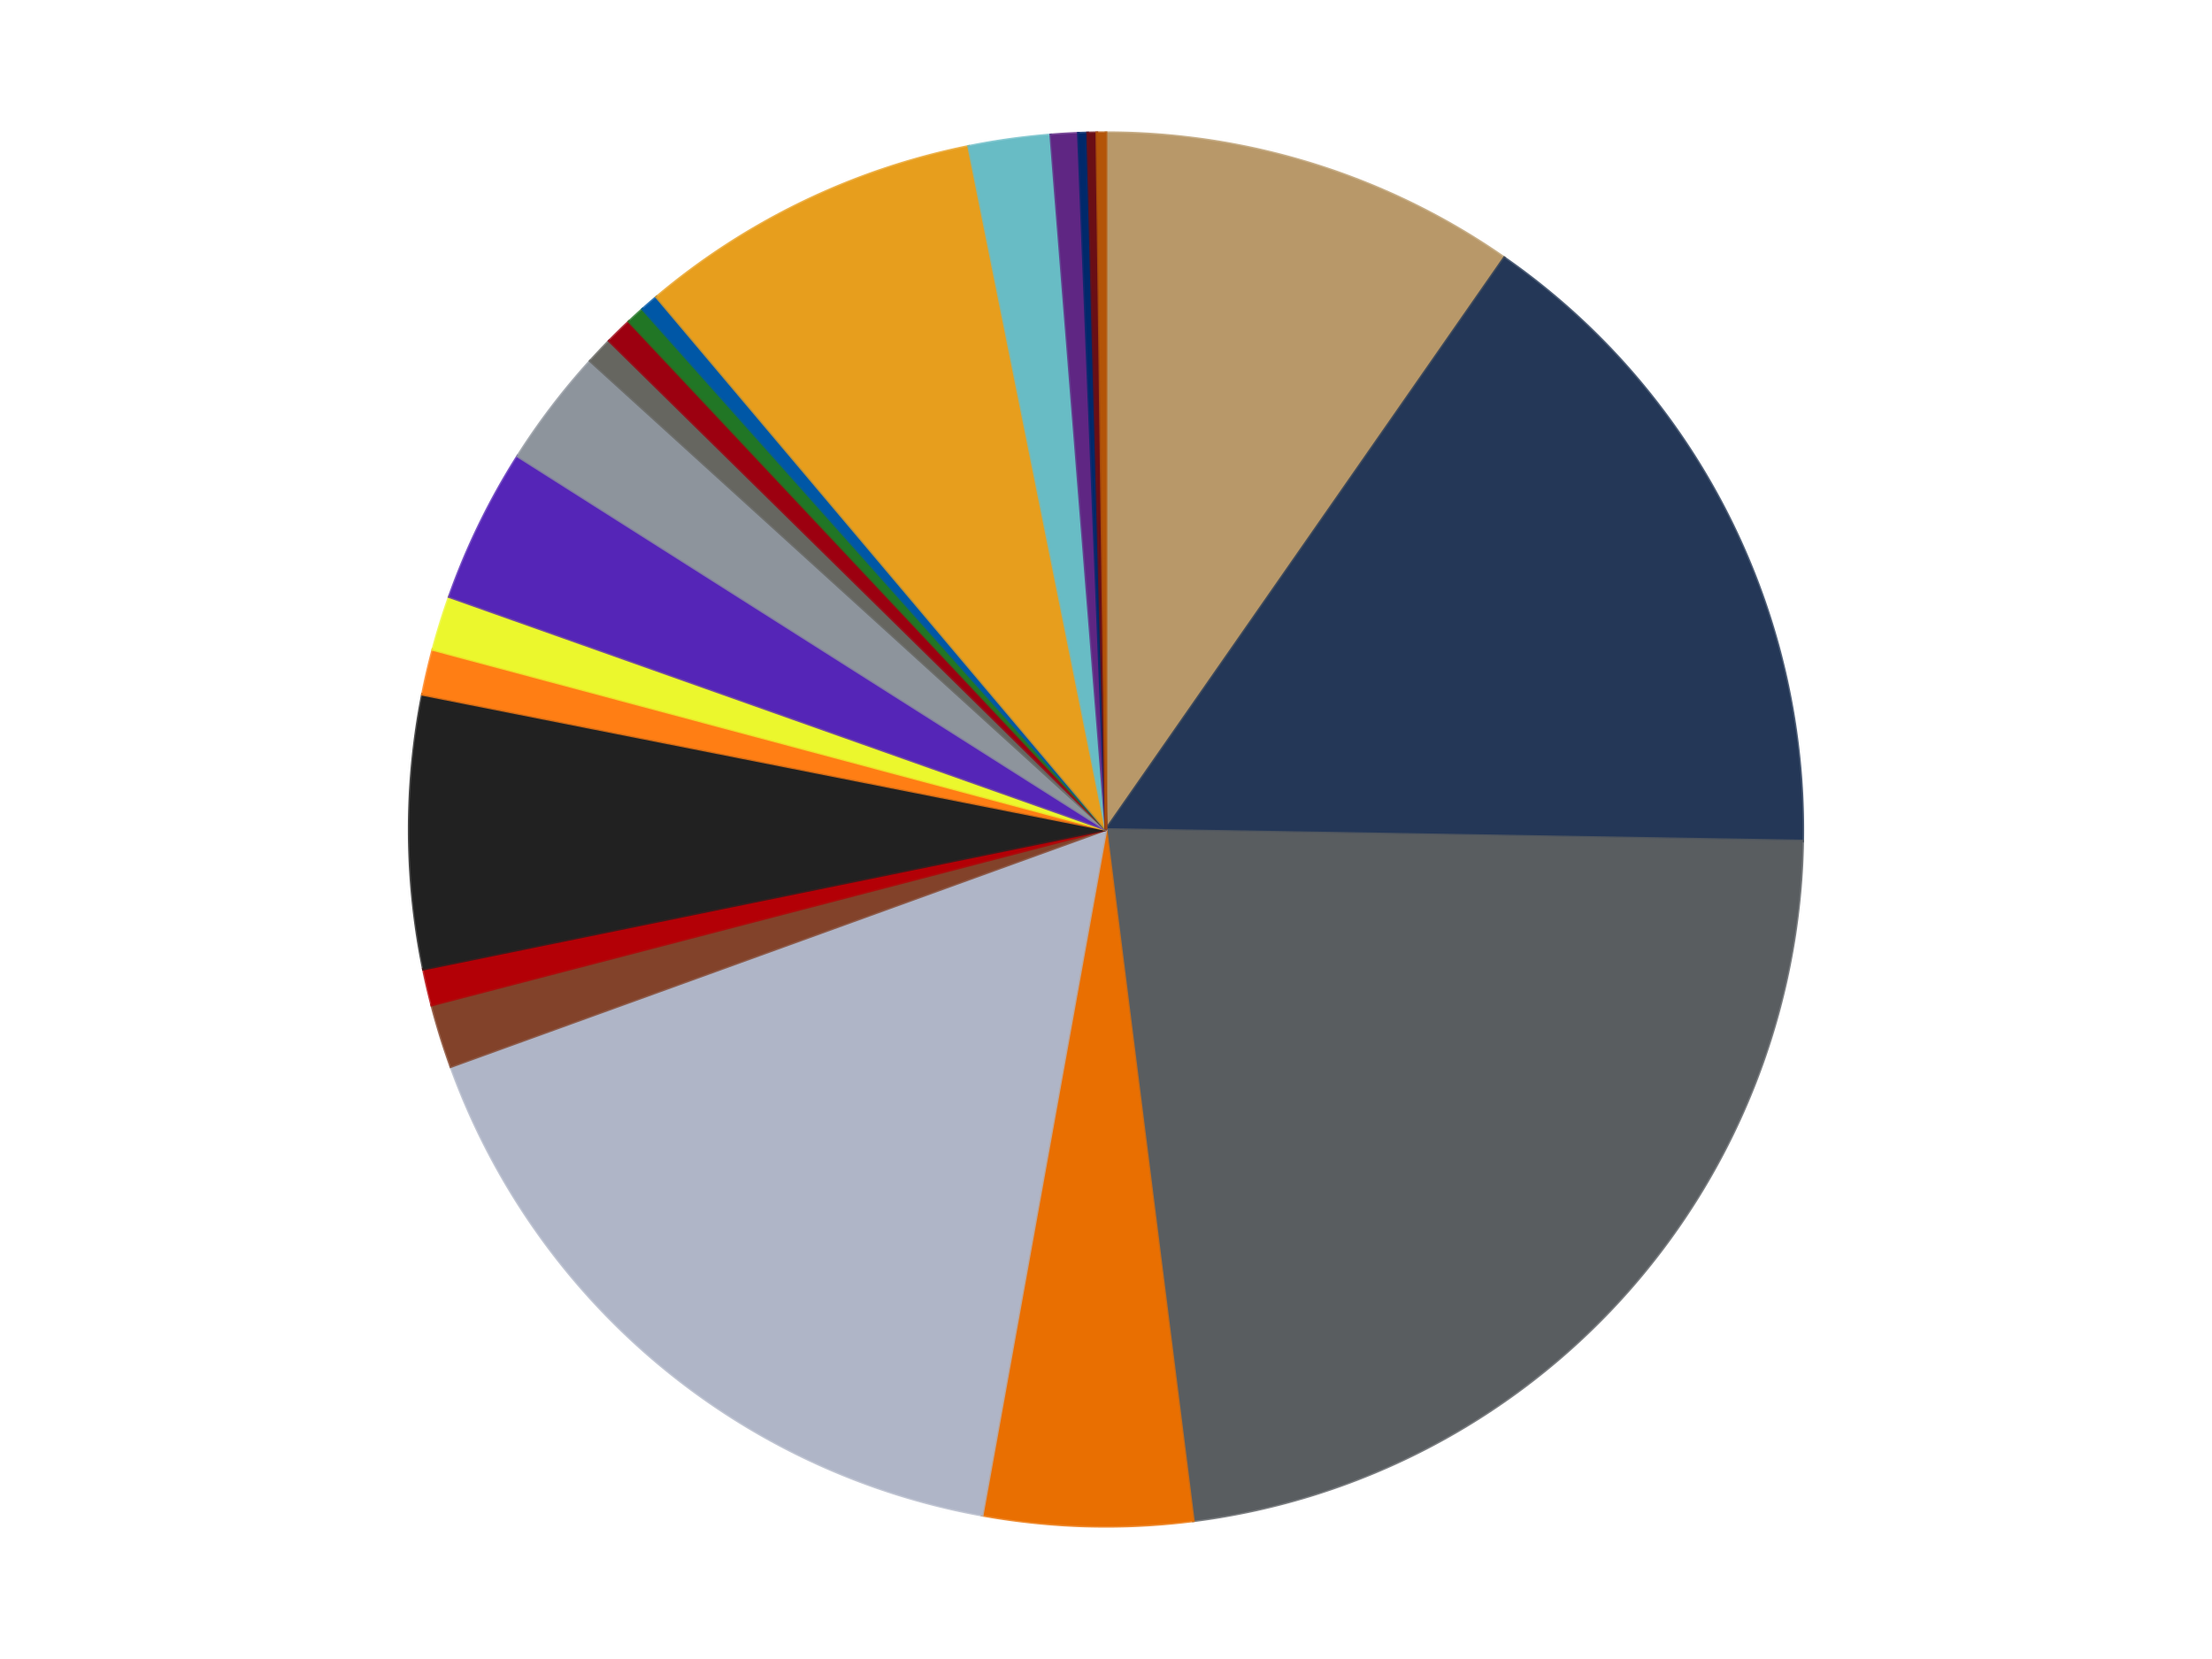
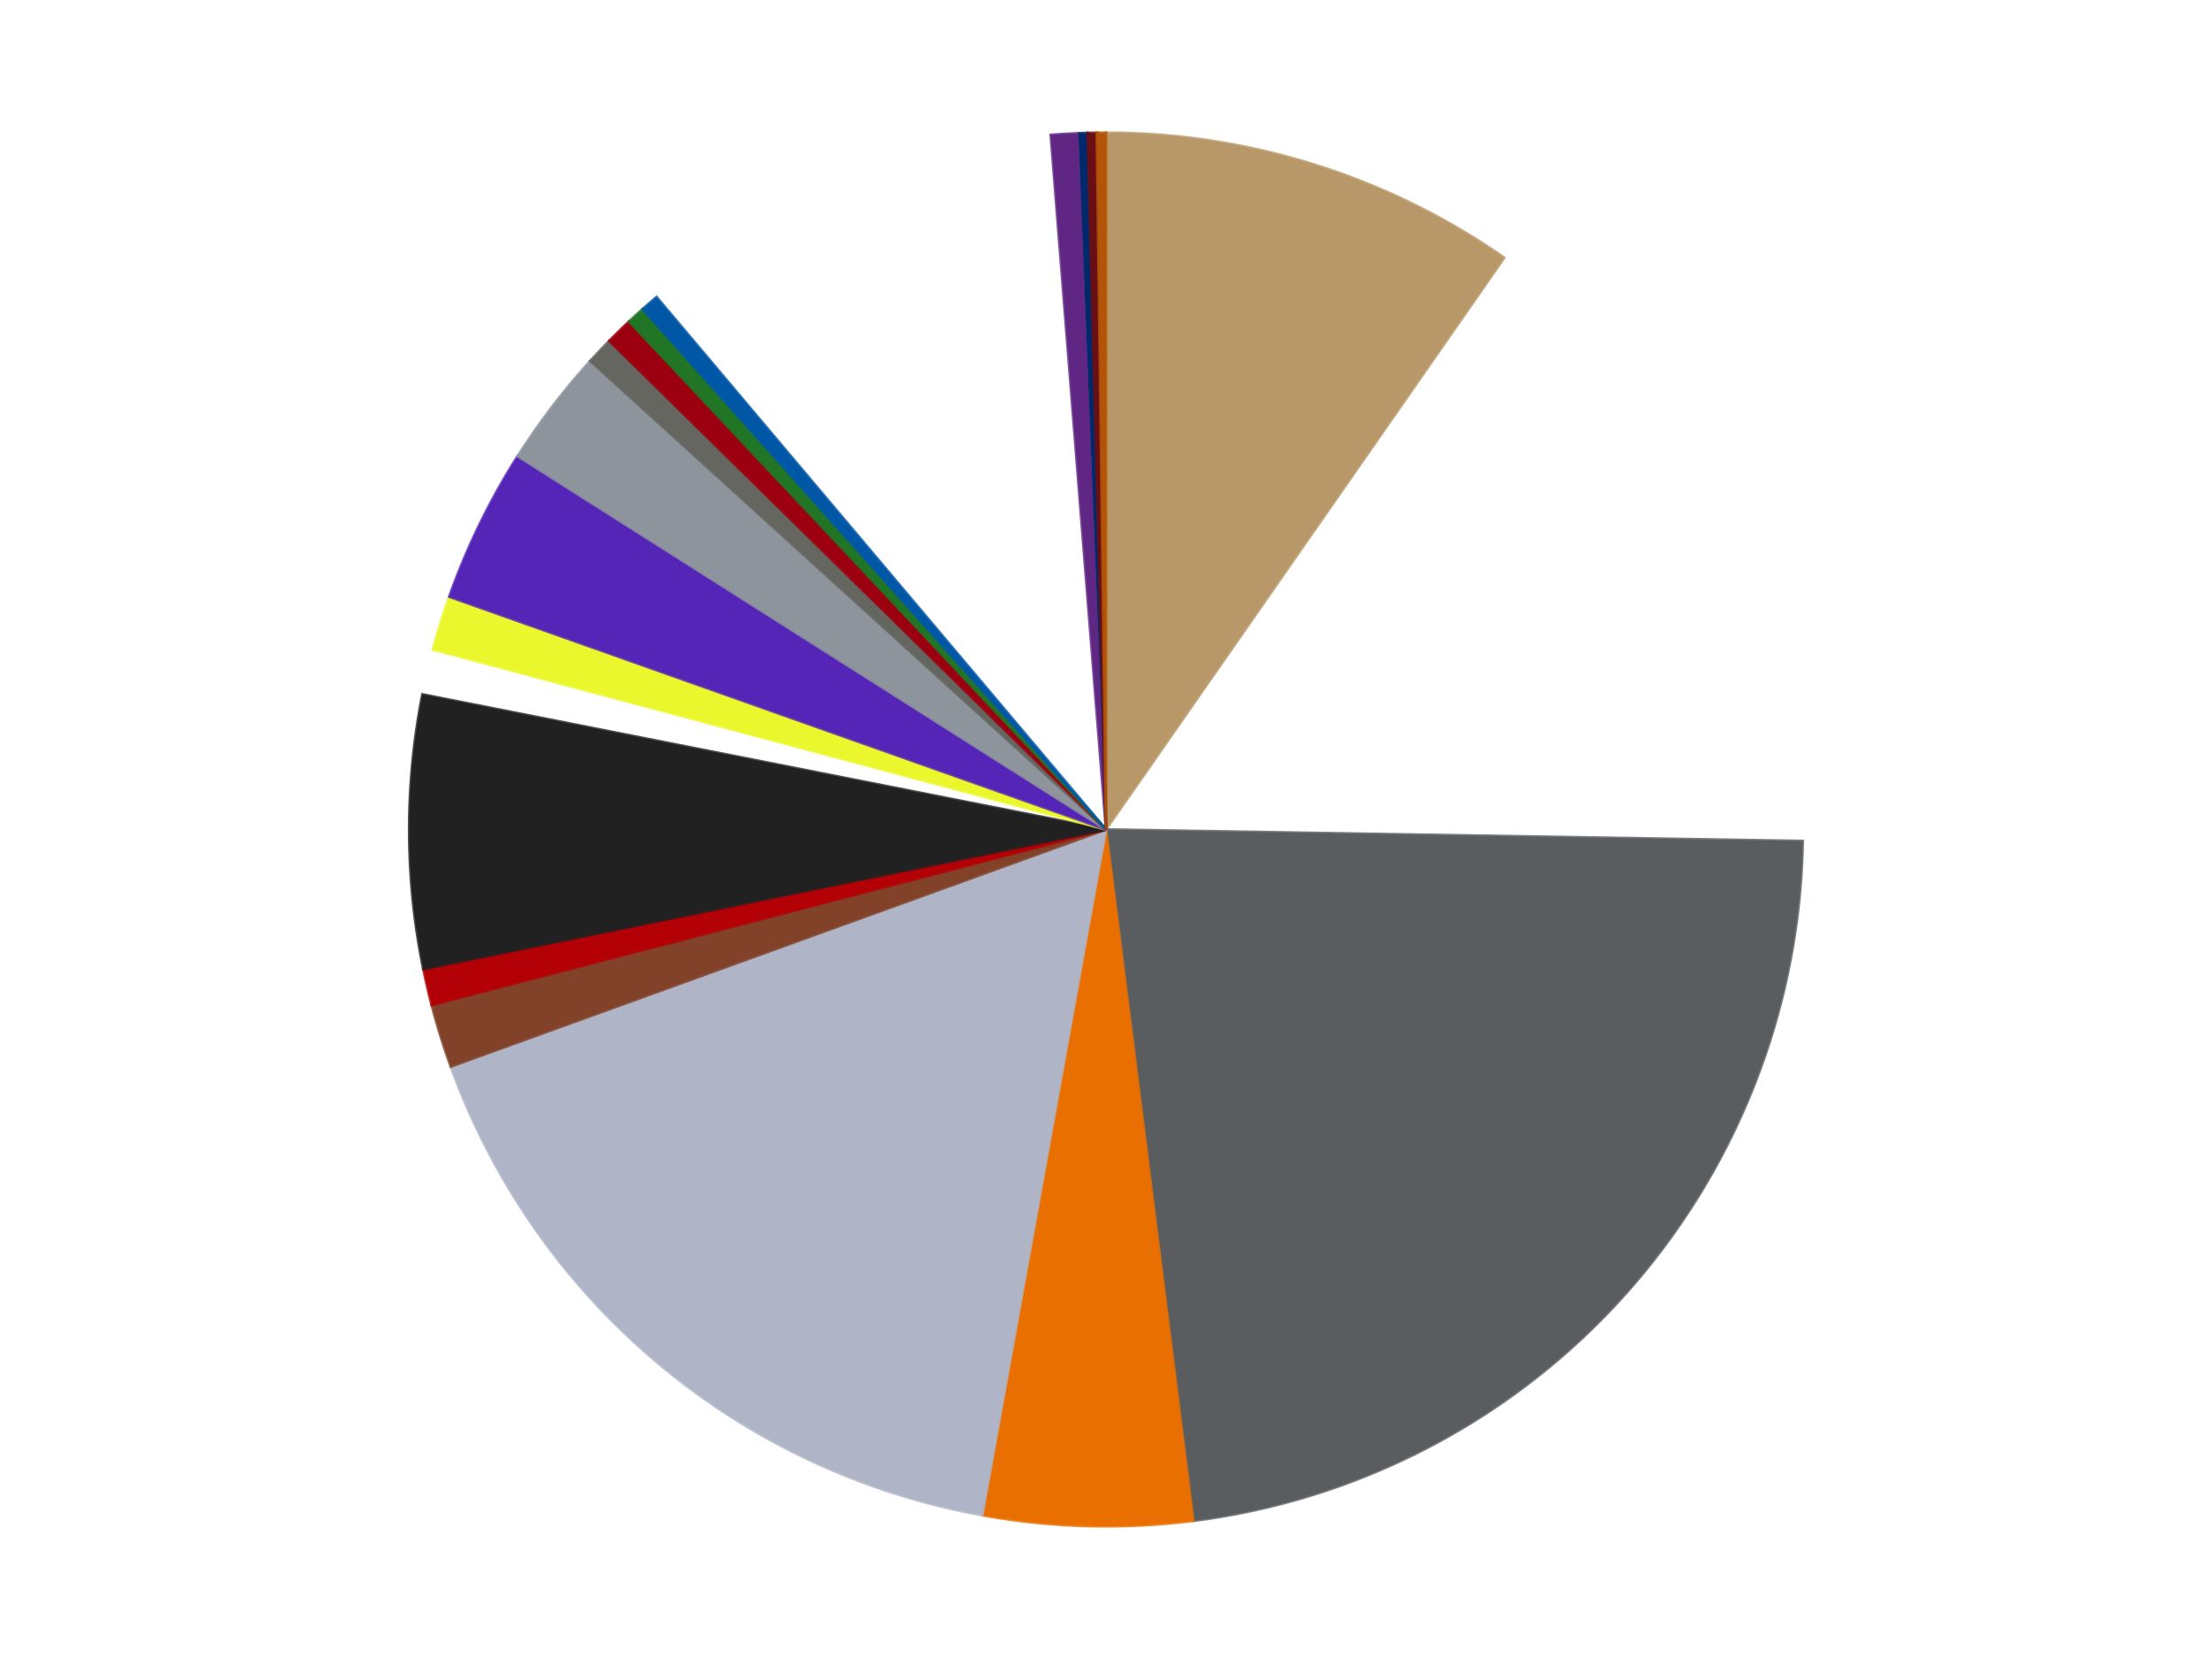
<svg xmlns="http://www.w3.org/2000/svg" xmlns:xlink="http://www.w3.org/1999/xlink" id="chart-6a49efa9-8508-4952-a3cb-299ed331c926" class="pygal-chart" viewBox="0 0 800 600">
  <defs>
    <style type="text/css">#chart-6a49efa9-8508-4952-a3cb-299ed331c926{-webkit-user-select:none;-webkit-font-smoothing:antialiased;font-family:Consolas,"Liberation Mono",Menlo,Courier,monospace}#chart-6a49efa9-8508-4952-a3cb-299ed331c926 .title{font-family:Consolas,"Liberation Mono",Menlo,Courier,monospace;font-size:16px}#chart-6a49efa9-8508-4952-a3cb-299ed331c926 .legends .legend text{font-family:Consolas,"Liberation Mono",Menlo,Courier,monospace;font-size:14px}#chart-6a49efa9-8508-4952-a3cb-299ed331c926 .axis text{font-family:Consolas,"Liberation Mono",Menlo,Courier,monospace;font-size:10px}#chart-6a49efa9-8508-4952-a3cb-299ed331c926 .axis text.major{font-family:Consolas,"Liberation Mono",Menlo,Courier,monospace;font-size:10px}#chart-6a49efa9-8508-4952-a3cb-299ed331c926 .text-overlay text.value{font-family:Consolas,"Liberation Mono",Menlo,Courier,monospace;font-size:16px}#chart-6a49efa9-8508-4952-a3cb-299ed331c926 .text-overlay text.label{font-family:Consolas,"Liberation Mono",Menlo,Courier,monospace;font-size:10px}#chart-6a49efa9-8508-4952-a3cb-299ed331c926 .tooltip{font-family:Consolas,"Liberation Mono",Menlo,Courier,monospace;font-size:14px}#chart-6a49efa9-8508-4952-a3cb-299ed331c926 text.no_data{font-family:Consolas,"Liberation Mono",Menlo,Courier,monospace;font-size:64px}
#chart-6a49efa9-8508-4952-a3cb-299ed331c926{background-color:transparent}#chart-6a49efa9-8508-4952-a3cb-299ed331c926 path,#chart-6a49efa9-8508-4952-a3cb-299ed331c926 line,#chart-6a49efa9-8508-4952-a3cb-299ed331c926 rect,#chart-6a49efa9-8508-4952-a3cb-299ed331c926 circle{-webkit-transition:150ms;-moz-transition:150ms;transition:150ms}#chart-6a49efa9-8508-4952-a3cb-299ed331c926 .graph &gt; .background{fill:transparent}#chart-6a49efa9-8508-4952-a3cb-299ed331c926 .plot &gt; .background{fill:transparent}#chart-6a49efa9-8508-4952-a3cb-299ed331c926 .graph{fill:rgba(0,0,0,.87)}#chart-6a49efa9-8508-4952-a3cb-299ed331c926 text.no_data{fill:rgba(0,0,0,1)}#chart-6a49efa9-8508-4952-a3cb-299ed331c926 .title{fill:rgba(0,0,0,1)}#chart-6a49efa9-8508-4952-a3cb-299ed331c926 .legends .legend text{fill:rgba(0,0,0,.87)}#chart-6a49efa9-8508-4952-a3cb-299ed331c926 .legends .legend:hover text{fill:rgba(0,0,0,1)}#chart-6a49efa9-8508-4952-a3cb-299ed331c926 .axis .line{stroke:rgba(0,0,0,1)}#chart-6a49efa9-8508-4952-a3cb-299ed331c926 .axis .guide.line{stroke:rgba(0,0,0,.54)}#chart-6a49efa9-8508-4952-a3cb-299ed331c926 .axis .major.line{stroke:rgba(0,0,0,.87)}#chart-6a49efa9-8508-4952-a3cb-299ed331c926 .axis text.major{fill:rgba(0,0,0,1)}#chart-6a49efa9-8508-4952-a3cb-299ed331c926 .axis.y .guides:hover .guide.line,#chart-6a49efa9-8508-4952-a3cb-299ed331c926 .line-graph .axis.x .guides:hover .guide.line,#chart-6a49efa9-8508-4952-a3cb-299ed331c926 .stackedline-graph .axis.x .guides:hover .guide.line,#chart-6a49efa9-8508-4952-a3cb-299ed331c926 .xy-graph .axis.x .guides:hover .guide.line{stroke:rgba(0,0,0,1)}#chart-6a49efa9-8508-4952-a3cb-299ed331c926 .axis .guides:hover text{fill:rgba(0,0,0,1)}#chart-6a49efa9-8508-4952-a3cb-299ed331c926 .reactive{fill-opacity:1.0;stroke-opacity:.8;stroke-width:1}#chart-6a49efa9-8508-4952-a3cb-299ed331c926 .ci{stroke:rgba(0,0,0,.87)}#chart-6a49efa9-8508-4952-a3cb-299ed331c926 .reactive.active,#chart-6a49efa9-8508-4952-a3cb-299ed331c926 .active .reactive{fill-opacity:0.6;stroke-opacity:.9;stroke-width:4}#chart-6a49efa9-8508-4952-a3cb-299ed331c926 .ci .reactive.active{stroke-width:1.5}#chart-6a49efa9-8508-4952-a3cb-299ed331c926 .series text{fill:rgba(0,0,0,1)}#chart-6a49efa9-8508-4952-a3cb-299ed331c926 .tooltip rect{fill:transparent;stroke:rgba(0,0,0,1);-webkit-transition:opacity 150ms;-moz-transition:opacity 150ms;transition:opacity 150ms}#chart-6a49efa9-8508-4952-a3cb-299ed331c926 .tooltip .label{fill:rgba(0,0,0,.87)}#chart-6a49efa9-8508-4952-a3cb-299ed331c926 .tooltip .label{fill:rgba(0,0,0,.87)}#chart-6a49efa9-8508-4952-a3cb-299ed331c926 .tooltip .legend{font-size:.8em;fill:rgba(0,0,0,.54)}#chart-6a49efa9-8508-4952-a3cb-299ed331c926 .tooltip .x_label{font-size:.6em;fill:rgba(0,0,0,1)}#chart-6a49efa9-8508-4952-a3cb-299ed331c926 .tooltip .xlink{font-size:.5em;text-decoration:underline}#chart-6a49efa9-8508-4952-a3cb-299ed331c926 .tooltip .value{font-size:1.5em}#chart-6a49efa9-8508-4952-a3cb-299ed331c926 .bound{font-size:.5em}#chart-6a49efa9-8508-4952-a3cb-299ed331c926 .max-value{font-size:.75em;fill:rgba(0,0,0,.54)}#chart-6a49efa9-8508-4952-a3cb-299ed331c926 .map-element{fill:transparent;stroke:rgba(0,0,0,.54) !important}#chart-6a49efa9-8508-4952-a3cb-299ed331c926 .map-element .reactive{fill-opacity:inherit;stroke-opacity:inherit}#chart-6a49efa9-8508-4952-a3cb-299ed331c926 .color-0,#chart-6a49efa9-8508-4952-a3cb-299ed331c926 .color-0 a:visited{stroke:#f44336;fill:#f44336}#chart-6a49efa9-8508-4952-a3cb-299ed331c926 .color-1,#chart-6a49efa9-8508-4952-a3cb-299ed331c926 .color-1 a:visited{stroke:#3f51b5;fill:#3f51b5}#chart-6a49efa9-8508-4952-a3cb-299ed331c926 .color-2,#chart-6a49efa9-8508-4952-a3cb-299ed331c926 .color-2 a:visited{stroke:#009688;fill:#009688}#chart-6a49efa9-8508-4952-a3cb-299ed331c926 .color-3,#chart-6a49efa9-8508-4952-a3cb-299ed331c926 .color-3 a:visited{stroke:#ffc107;fill:#ffc107}#chart-6a49efa9-8508-4952-a3cb-299ed331c926 .color-4,#chart-6a49efa9-8508-4952-a3cb-299ed331c926 .color-4 a:visited{stroke:#ff5722;fill:#ff5722}#chart-6a49efa9-8508-4952-a3cb-299ed331c926 .color-5,#chart-6a49efa9-8508-4952-a3cb-299ed331c926 .color-5 a:visited{stroke:#9c27b0;fill:#9c27b0}#chart-6a49efa9-8508-4952-a3cb-299ed331c926 .color-6,#chart-6a49efa9-8508-4952-a3cb-299ed331c926 .color-6 a:visited{stroke:#03a9f4;fill:#03a9f4}#chart-6a49efa9-8508-4952-a3cb-299ed331c926 .color-7,#chart-6a49efa9-8508-4952-a3cb-299ed331c926 .color-7 a:visited{stroke:#8bc34a;fill:#8bc34a}#chart-6a49efa9-8508-4952-a3cb-299ed331c926 .color-8,#chart-6a49efa9-8508-4952-a3cb-299ed331c926 .color-8 a:visited{stroke:#ff9800;fill:#ff9800}#chart-6a49efa9-8508-4952-a3cb-299ed331c926 .color-9,#chart-6a49efa9-8508-4952-a3cb-299ed331c926 .color-9 a:visited{stroke:#e91e63;fill:#e91e63}#chart-6a49efa9-8508-4952-a3cb-299ed331c926 .color-10,#chart-6a49efa9-8508-4952-a3cb-299ed331c926 .color-10 a:visited{stroke:#2196f3;fill:#2196f3}#chart-6a49efa9-8508-4952-a3cb-299ed331c926 .color-11,#chart-6a49efa9-8508-4952-a3cb-299ed331c926 .color-11 a:visited{stroke:#4caf50;fill:#4caf50}#chart-6a49efa9-8508-4952-a3cb-299ed331c926 .color-12,#chart-6a49efa9-8508-4952-a3cb-299ed331c926 .color-12 a:visited{stroke:#ffeb3b;fill:#ffeb3b}#chart-6a49efa9-8508-4952-a3cb-299ed331c926 .color-13,#chart-6a49efa9-8508-4952-a3cb-299ed331c926 .color-13 a:visited{stroke:#673ab7;fill:#673ab7}#chart-6a49efa9-8508-4952-a3cb-299ed331c926 .color-14,#chart-6a49efa9-8508-4952-a3cb-299ed331c926 .color-14 a:visited{stroke:#00bcd4;fill:#00bcd4}#chart-6a49efa9-8508-4952-a3cb-299ed331c926 .color-15,#chart-6a49efa9-8508-4952-a3cb-299ed331c926 .color-15 a:visited{stroke:#cddc39;fill:#cddc39}#chart-6a49efa9-8508-4952-a3cb-299ed331c926 .color-16,#chart-6a49efa9-8508-4952-a3cb-299ed331c926 .color-16 a:visited{stroke:#9e9e9e;fill:#9e9e9e}#chart-6a49efa9-8508-4952-a3cb-299ed331c926 .color-17,#chart-6a49efa9-8508-4952-a3cb-299ed331c926 .color-17 a:visited{stroke:#607d8b;fill:#607d8b}#chart-6a49efa9-8508-4952-a3cb-299ed331c926 .color-18,#chart-6a49efa9-8508-4952-a3cb-299ed331c926 .color-18 a:visited{stroke:#7b0f07;fill:#7b0f07}#chart-6a49efa9-8508-4952-a3cb-299ed331c926 .color-19,#chart-6a49efa9-8508-4952-a3cb-299ed331c926 .color-19 a:visited{stroke:#141938;fill:#141938}#chart-6a49efa9-8508-4952-a3cb-299ed331c926 .color-20,#chart-6a49efa9-8508-4952-a3cb-299ed331c926 .color-20 a:visited{stroke:#000000;fill:#000000}#chart-6a49efa9-8508-4952-a3cb-299ed331c926 .color-21,#chart-6a49efa9-8508-4952-a3cb-299ed331c926 .color-21 a:visited{stroke:#5e4600;fill:#5e4600}#chart-6a49efa9-8508-4952-a3cb-299ed331c926 .text-overlay .color-0 text{fill:black}#chart-6a49efa9-8508-4952-a3cb-299ed331c926 .text-overlay .color-1 text{fill:black}#chart-6a49efa9-8508-4952-a3cb-299ed331c926 .text-overlay .color-2 text{fill:black}#chart-6a49efa9-8508-4952-a3cb-299ed331c926 .text-overlay .color-3 text{fill:black}#chart-6a49efa9-8508-4952-a3cb-299ed331c926 .text-overlay .color-4 text{fill:black}#chart-6a49efa9-8508-4952-a3cb-299ed331c926 .text-overlay .color-5 text{fill:black}#chart-6a49efa9-8508-4952-a3cb-299ed331c926 .text-overlay .color-6 text{fill:black}#chart-6a49efa9-8508-4952-a3cb-299ed331c926 .text-overlay .color-7 text{fill:black}#chart-6a49efa9-8508-4952-a3cb-299ed331c926 .text-overlay .color-8 text{fill:black}#chart-6a49efa9-8508-4952-a3cb-299ed331c926 .text-overlay .color-9 text{fill:black}#chart-6a49efa9-8508-4952-a3cb-299ed331c926 .text-overlay .color-10 text{fill:black}#chart-6a49efa9-8508-4952-a3cb-299ed331c926 .text-overlay .color-11 text{fill:black}#chart-6a49efa9-8508-4952-a3cb-299ed331c926 .text-overlay .color-12 text{fill:black}#chart-6a49efa9-8508-4952-a3cb-299ed331c926 .text-overlay .color-13 text{fill:black}#chart-6a49efa9-8508-4952-a3cb-299ed331c926 .text-overlay .color-14 text{fill:black}#chart-6a49efa9-8508-4952-a3cb-299ed331c926 .text-overlay .color-15 text{fill:black}#chart-6a49efa9-8508-4952-a3cb-299ed331c926 .text-overlay .color-16 text{fill:black}#chart-6a49efa9-8508-4952-a3cb-299ed331c926 .text-overlay .color-17 text{fill:black}#chart-6a49efa9-8508-4952-a3cb-299ed331c926 .text-overlay .color-18 text{fill:black}#chart-6a49efa9-8508-4952-a3cb-299ed331c926 .text-overlay .color-19 text{fill:white}#chart-6a49efa9-8508-4952-a3cb-299ed331c926 .text-overlay .color-20 text{fill:white}#chart-6a49efa9-8508-4952-a3cb-299ed331c926 .text-overlay .color-21 text{fill:black}
#chart-6a49efa9-8508-4952-a3cb-299ed331c926 text.no_data{text-anchor:middle}#chart-6a49efa9-8508-4952-a3cb-299ed331c926 .guide.line{fill:none}#chart-6a49efa9-8508-4952-a3cb-299ed331c926 .centered{text-anchor:middle}#chart-6a49efa9-8508-4952-a3cb-299ed331c926 .title{text-anchor:middle}#chart-6a49efa9-8508-4952-a3cb-299ed331c926 .legends .legend text{fill-opacity:1}#chart-6a49efa9-8508-4952-a3cb-299ed331c926 .axis.x text{text-anchor:middle}#chart-6a49efa9-8508-4952-a3cb-299ed331c926 .axis.x:not(.web) text[transform]{text-anchor:start}#chart-6a49efa9-8508-4952-a3cb-299ed331c926 .axis.x:not(.web) text[transform].backwards{text-anchor:end}#chart-6a49efa9-8508-4952-a3cb-299ed331c926 .axis.y text{text-anchor:end}#chart-6a49efa9-8508-4952-a3cb-299ed331c926 .axis.y text[transform].backwards{text-anchor:start}#chart-6a49efa9-8508-4952-a3cb-299ed331c926 .axis.y2 text{text-anchor:start}#chart-6a49efa9-8508-4952-a3cb-299ed331c926 .axis.y2 text[transform].backwards{text-anchor:end}#chart-6a49efa9-8508-4952-a3cb-299ed331c926 .axis .guide.line{stroke-dasharray:4,4;stroke:black}#chart-6a49efa9-8508-4952-a3cb-299ed331c926 .axis .major.guide.line{stroke-dasharray:6,6;stroke:black}#chart-6a49efa9-8508-4952-a3cb-299ed331c926 .horizontal .axis.y .guide.line,#chart-6a49efa9-8508-4952-a3cb-299ed331c926 .horizontal .axis.y2 .guide.line,#chart-6a49efa9-8508-4952-a3cb-299ed331c926 .vertical .axis.x .guide.line{opacity:0}#chart-6a49efa9-8508-4952-a3cb-299ed331c926 .horizontal .axis.always_show .guide.line,#chart-6a49efa9-8508-4952-a3cb-299ed331c926 .vertical .axis.always_show .guide.line{opacity:1 !important}#chart-6a49efa9-8508-4952-a3cb-299ed331c926 .axis.y .guides:hover .guide.line,#chart-6a49efa9-8508-4952-a3cb-299ed331c926 .axis.y2 .guides:hover .guide.line,#chart-6a49efa9-8508-4952-a3cb-299ed331c926 .axis.x .guides:hover .guide.line{opacity:1}#chart-6a49efa9-8508-4952-a3cb-299ed331c926 .axis .guides:hover text{opacity:1}#chart-6a49efa9-8508-4952-a3cb-299ed331c926 .nofill{fill:none}#chart-6a49efa9-8508-4952-a3cb-299ed331c926 .subtle-fill{fill-opacity:.2}#chart-6a49efa9-8508-4952-a3cb-299ed331c926 .dot{stroke-width:1px;fill-opacity:1;stroke-opacity:1}#chart-6a49efa9-8508-4952-a3cb-299ed331c926 .dot.active{stroke-width:5px}#chart-6a49efa9-8508-4952-a3cb-299ed331c926 .dot.negative{fill:transparent}#chart-6a49efa9-8508-4952-a3cb-299ed331c926 text,#chart-6a49efa9-8508-4952-a3cb-299ed331c926 tspan{stroke:none !important}#chart-6a49efa9-8508-4952-a3cb-299ed331c926 .series text.active{opacity:1}#chart-6a49efa9-8508-4952-a3cb-299ed331c926 .tooltip rect{fill-opacity:.95;stroke-width:.5}#chart-6a49efa9-8508-4952-a3cb-299ed331c926 .tooltip text{fill-opacity:1}#chart-6a49efa9-8508-4952-a3cb-299ed331c926 .showable{visibility:hidden}#chart-6a49efa9-8508-4952-a3cb-299ed331c926 .showable.shown{visibility:visible}#chart-6a49efa9-8508-4952-a3cb-299ed331c926 .gauge-background{fill:rgba(229,229,229,1);stroke:none}#chart-6a49efa9-8508-4952-a3cb-299ed331c926 .bg-lines{stroke:transparent;stroke-width:2px}</style>
    <script type="text/javascript">window.pygal = window.pygal || {};window.pygal.config = window.pygal.config || {};window.pygal.config['6a49efa9-8508-4952-a3cb-299ed331c926'] = {"allow_interruptions": false, "box_mode": "extremes", "classes": ["pygal-chart"], "css": ["file://style.css", "file://graph.css"], "defs": [], "disable_xml_declaration": false, "dots_size": 2.5, "dynamic_print_values": false, "explicit_size": false, "fill": false, "force_uri_protocol": "https", "formatter": null, "half_pie": false, "height": 600, "include_x_axis": false, "inner_radius": 0, "interpolate": null, "interpolation_parameters": {}, "interpolation_precision": 250, "inverse_y_axis": false, "js": ["//kozea.github.io/pygal.js/2.0.x/pygal-tooltips.min.js"], "legend_at_bottom": false, "legend_at_bottom_columns": null, "legend_box_size": 12, "logarithmic": false, "margin": 20, "margin_bottom": null, "margin_left": null, "margin_right": null, "margin_top": null, "max_scale": 16, "min_scale": 4, "missing_value_fill_truncation": "x", "no_data_text": "No data", "no_prefix": false, "order_min": null, "pretty_print": false, "print_labels": false, "print_values": false, "print_values_position": "center", "print_zeroes": true, "range": null, "rounded_bars": null, "secondary_range": null, "show_dots": true, "show_legend": false, "show_minor_x_labels": true, "show_minor_y_labels": true, "show_only_major_dots": false, "show_x_guides": false, "show_x_labels": true, "show_y_guides": true, "show_y_labels": true, "spacing": 10, "stack_from_top": false, "strict": false, "stroke": true, "stroke_style": null, "style": {"background": "transparent", "ci_colors": [], "colors": ["#F44336", "#3F51B5", "#009688", "#FFC107", "#FF5722", "#9C27B0", "#03A9F4", "#8BC34A", "#FF9800", "#E91E63", "#2196F3", "#4CAF50", "#FFEB3B", "#673AB7", "#00BCD4", "#CDDC39", "#9E9E9E", "#607D8B"], "dot_opacity": "1", "font_family": "Consolas, \"Liberation Mono\", Menlo, Courier, monospace", "foreground": "rgba(0, 0, 0, .87)", "foreground_strong": "rgba(0, 0, 0, 1)", "foreground_subtle": "rgba(0, 0, 0, .54)", "guide_stroke_color": "black", "guide_stroke_dasharray": "4,4", "label_font_family": "Consolas, \"Liberation Mono\", Menlo, Courier, monospace", "label_font_size": 10, "legend_font_family": "Consolas, \"Liberation Mono\", Menlo, Courier, monospace", "legend_font_size": 14, "major_guide_stroke_color": "black", "major_guide_stroke_dasharray": "6,6", "major_label_font_family": "Consolas, \"Liberation Mono\", Menlo, Courier, monospace", "major_label_font_size": 10, "no_data_font_family": "Consolas, \"Liberation Mono\", Menlo, Courier, monospace", "no_data_font_size": 64, "opacity": "1.0", "opacity_hover": "0.6", "plot_background": "transparent", "stroke_opacity": ".8", "stroke_opacity_hover": ".9", "stroke_width": "1", "stroke_width_hover": "4", "title_font_family": "Consolas, \"Liberation Mono\", Menlo, Courier, monospace", "title_font_size": 16, "tooltip_font_family": "Consolas, \"Liberation Mono\", Menlo, Courier, monospace", "tooltip_font_size": 14, "transition": "150ms", "value_background": "rgba(229, 229, 229, 1)", "value_colors": [], "value_font_family": "Consolas, \"Liberation Mono\", Menlo, Courier, monospace", "value_font_size": 16, "value_label_font_family": "Consolas, \"Liberation Mono\", Menlo, Courier, monospace", "value_label_font_size": 10}, "title": null, "tooltip_border_radius": 0, "tooltip_fancy_mode": true, "truncate_label": null, "truncate_legend": null, "width": 800, "x_label_rotation": 0, "x_labels": null, "x_labels_major": null, "x_labels_major_count": null, "x_labels_major_every": null, "x_title": null, "xrange": null, "y_label_rotation": 0, "y_labels": null, "y_labels_major": null, "y_labels_major_count": null, "y_labels_major_every": null, "y_title": null, "zero": 0, "legends": ["Dark Tan", "Dark Blue", "Dark Bluish Gray", "Trans-Orange", "Light Bluish Gray", "Reddish Brown", "Red", "Black", "Orange", "Trans-Yellow", "Trans-Purple", "Flat Silver", "Pearl Dark Gray", "Trans-Red", "Trans-Green", "Blue", "Pearl Gold", "Trans-Light Blue", "Dark Purple", "Trans-Dark Blue", "Dark Red", "Dark Orange"]}</script>
    <script type="text/javascript" xlink:href="https://kozea.github.io/pygal.js/2.0.x/pygal-tooltips.min.js" />
  </defs>
  <title>Pygal</title>
  <g class="graph pie-graph vertical">
    <rect x="0" y="0" width="800" height="600" class="background" />
    <g transform="translate(20, 20)" class="plot">
-       <rect x="0" y="0" width="760" height="560" class="background" />
      <g class="series serie-0 color-0">
        <g class="slices">
          <g class="slice" style="fill: #B89869; stroke: #B89869">
            <path d="M380 28 A252 252 0 0 1 524.048 73.229 L380 280 A0 0 0 0 0 380 280 z" class="slice reactive tooltip-trigger" />
            <desc class="value">46</desc>
            <desc class="x centered">417.7454020163925</desc>
            <desc class="y centered">159.78650397471625</desc>
          </g>
        </g>
      </g>
      <g class="series serie-1 color-1">
        <g class="slices">
          <g class="slice" style="fill: #243757; stroke: #243757">
-             <path d="M524.048 73.229 A252 252 0 0 1 631.966 284.167 L380 280 A0 0 0 0 0 380 280 z" class="slice reactive tooltip-trigger" />
            <desc class="value">74</desc>
            <desc class="x centered">492.172085516037</desc>
            <desc class="y centered">222.61164551075808</desc>
          </g>
        </g>
      </g>
      <g class="series serie-2 color-2">
        <g class="slices">
          <g class="slice" style="fill: #595D60; stroke: #595D60">
            <path d="M631.966 284.167 A252 252 0 0 1 411.584 530.013 L380 280 A0 0 0 0 0 380 280 z" class="slice reactive tooltip-trigger" />
            <desc class="value">108</desc>
            <desc class="x centered">473.8218933658762</desc>
            <desc class="y centered">364.1038187316257</desc>
          </g>
        </g>
      </g>
      <g class="series serie-3 color-3">
        <g class="slices">
          <g class="slice" style="fill: #E96F01; stroke: #E96F01">
            <path d="M411.584 530.013 A252 252 0 0 1 335.238 527.993 L380 280 A0 0 0 0 0 380 280 z" class="slice reactive tooltip-trigger" />
            <desc class="value">23</desc>
            <desc class="x centered">376.666993671377</desc>
            <desc class="y centered">405.9559092254641</desc>
          </g>
        </g>
      </g>
      <g class="series serie-4 color-4">
        <g class="slices">
          <g class="slice" style="fill: #AFB5C7; stroke: #AFB5C7">
            <path d="M335.238 527.993 A252 252 0 0 1 143.04 365.754 L380 280 A0 0 0 0 0 380 280 z" class="slice reactive tooltip-trigger" />
            <desc class="value">79</desc>
            <desc class="x centered">298.7253860712648</desc>
            <desc class="y centered">376.28310927018845</desc>
          </g>
        </g>
      </g>
      <g class="series serie-5 color-5">
        <g class="slices">
          <g class="slice" style="fill: #82422A; stroke: #82422A">
            <path d="M143.04 365.754 A252 252 0 0 1 136.126 343.477 L380 280 A0 0 0 0 0 380 280 z" class="slice reactive tooltip-trigger" />
            <desc class="value">7</desc>
            <desc class="x centered">259.6623397540073</desc>
            <desc class="y centered">317.3476575774174</desc>
          </g>
        </g>
      </g>
      <g class="series serie-6 color-6">
        <g class="slices">
          <g class="slice" style="fill: #B30006; stroke: #B30006">
            <path d="M136.126 343.477 A252 252 0 0 1 133.11 330.49 L380 280 A0 0 0 0 0 380 280 z" class="slice reactive tooltip-trigger" />
            <desc class="value">4</desc>
            <desc class="x centered">257.26592442917433</desc>
            <desc class="y centered">308.5016963315317</desc>
          </g>
        </g>
      </g>
      <g class="series serie-7 color-7">
        <g class="slices">
          <g class="slice" style="fill: #212121; stroke: #212121">
            <path d="M133.11 330.49 A252 252 0 0 1 132.781 231.144 L380 280 A0 0 0 0 0 380 280 z" class="slice reactive tooltip-trigger" />
            <desc class="value">30</desc>
            <desc class="x centered">254.0006889579065</desc>
            <desc class="y centered">280.4166736346075</desc>
          </g>
        </g>
      </g>
      <g class="series serie-8 color-8">
        <g class="slices">
          <g class="slice" style="fill: #FF7E14; stroke: #FF7E14">
-             <path d="M132.781 231.144 A252 252 0 0 1 136.551 214.912 L380 280 A0 0 0 0 0 380 280 z" class="slice reactive tooltip-trigger" />
            <desc class="value">5</desc>
            <desc class="x centered">257.26592442917433</desc>
            <desc class="y centered">251.49830366846834</desc>
          </g>
        </g>
      </g>
      <g class="series serie-9 color-9">
        <g class="slices">
          <g class="slice" style="fill: #EBF72D; stroke: #EBF72D">
            <path d="M136.551 214.912 A252 252 0 0 1 142.478 195.815 L380 280 A0 0 0 0 0 380 280 z" class="slice reactive tooltip-trigger" />
            <desc class="value">6</desc>
            <desc class="x centered">259.6623397540073</desc>
            <desc class="y centered">242.6523424225826</desc>
          </g>
        </g>
      </g>
      <g class="series serie-10 color-10">
        <g class="slices">
          <g class="slice" style="fill: #5525B7; stroke: #5525B7">
            <path d="M142.478 195.815 A252 252 0 0 1 167.229 144.972 L380 280 A0 0 0 0 0 380 280 z" class="slice reactive tooltip-trigger" />
            <desc class="value">17</desc>
            <desc class="x centered">266.7113900755378</desc>
            <desc class="y centered">224.84847362599072</desc>
          </g>
        </g>
      </g>
      <g class="series serie-11 color-11">
        <g class="slices">
          <g class="slice" style="fill: #8D949C; stroke: #8D949C">
            <path d="M167.229 144.972 A252 252 0 0 1 193.473 110.555 L380 280 A0 0 0 0 0 380 280 z" class="slice reactive tooltip-trigger" />
            <desc class="value">13</desc>
            <desc class="x centered">279.8054214065077</desc>
            <desc class="y centered">203.59943442308492</desc>
          </g>
        </g>
      </g>
      <g class="series serie-12 color-12">
        <g class="slices">
          <g class="slice" style="fill: #666660; stroke: #666660">
            <path d="M193.473 110.555 A252 252 0 0 1 200.342 103.288 L380 280 A0 0 0 0 0 380 280 z" class="slice reactive tooltip-trigger" />
            <desc class="value">3</desc>
            <desc class="x centered">288.4356879042888</desc>
            <desc class="y centered">193.4437942696239</desc>
          </g>
        </g>
      </g>
      <g class="series serie-13 color-13">
        <g class="slices">
          <g class="slice" style="fill: #9C0010; stroke: #9C0010">
            <path d="M200.342 103.288 A252 252 0 0 1 207.494 96.3 L380 280 A0 0 0 0 0 380 280 z" class="slice reactive tooltip-trigger" />
            <desc class="value">3</desc>
            <desc class="x centered">291.9417067920578</desc>
            <desc class="y centered">189.87931981335208</desc>
          </g>
        </g>
      </g>
      <g class="series serie-14 color-14">
        <g class="slices">
          <g class="slice" style="fill: #217625; stroke: #217625">
            <path d="M207.494 96.3 A252 252 0 0 1 212.414 91.801 L380 280 A0 0 0 0 0 380 280 z" class="slice reactive tooltip-trigger" />
            <desc class="value">2</desc>
            <desc class="x centered">294.9695453495781</desc>
            <desc class="y centered">187.01708876388878</desc>
          </g>
        </g>
      </g>
      <g class="series serie-15 color-15">
        <g class="slices">
          <g class="slice" style="fill: #0057A6; stroke: #0057A6">
            <path d="M212.414 91.801 A252 252 0 0 1 217.451 87.434 L380 280 A0 0 0 0 0 380 280 z" class="slice reactive tooltip-trigger" />
            <desc class="value">2</desc>
            <desc class="x centered">297.45892384329574</desc>
            <desc class="y centered">184.80036372499552</desc>
          </g>
        </g>
      </g>
      <g class="series serie-16 color-16">
        <g class="slices">
          <g class="slice" style="fill: #E79E1D; stroke: #E79E1D">
-             <path d="M217.451 87.434 A252 252 0 0 1 330.327 32.944 L380 280 A0 0 0 0 0 380 280 z" class="slice reactive tooltip-trigger" />
            <desc class="value">38</desc>
            <desc class="x centered">325.2234131016811</desc>
            <desc class="y centered">166.52962709248322</desc>
          </g>
        </g>
      </g>
      <g class="series serie-17 color-17">
        <g class="slices">
          <g class="slice" style="fill: #68BCC5; stroke: #68BCC5">
-             <path d="M330.327 32.944 A252 252 0 0 1 360.021 28.793 L380 280 A0 0 0 0 0 380 280 z" class="slice reactive tooltip-trigger" />
            <desc class="value">9</desc>
            <desc class="x centered">362.55588719414743</desc>
            <desc class="y centered">155.21337039403343</desc>
          </g>
        </g>
      </g>
      <g class="series serie-18 color-18">
        <g class="slices">
          <g class="slice" style="fill: #5F2683; stroke: #5F2683">
            <path d="M360.021 28.793 A252 252 0 0 1 370.002 28.198 L380 280 A0 0 0 0 0 380 280 z" class="slice reactive tooltip-trigger" />
            <desc class="value">3</desc>
            <desc class="x centered">372.50428922370077</desc>
            <desc class="y centered">154.22315666245208</desc>
          </g>
        </g>
      </g>
      <g class="series serie-19 color-19">
        <g class="slices">
          <g class="slice" style="fill: #00296B; stroke: #00296B">
-             <path d="M370.002 28.198 A252 252 0 0 1 373.334 28.088 L380 280 A0 0 0 0 0 380 280 z" class="slice reactive tooltip-trigger" />
+             <path d="M370.002 28.198 A252 252 0 0 1 373.334 28.088 L380 280 A0 0 0 0 0 380 280 " class="slice reactive tooltip-trigger" />
            <desc class="value">1</desc>
            <desc class="x centered">375.83401546601914</desc>
            <desc class="y centered">154.06888957504333</desc>
          </g>
        </g>
      </g>
      <g class="series serie-20 color-20">
        <g class="slices">
          <g class="slice" style="fill: #6A0E15; stroke: #6A0E15">
            <path d="M373.334 28.088 A252 252 0 0 1 376.667 28.022 L380 280 A0 0 0 0 0 380 280 z" class="slice reactive tooltip-trigger" />
            <desc class="value">1</desc>
            <desc class="x centered">377.50011767322906</desc>
            <desc class="y centered">154.0248016935385</desc>
          </g>
        </g>
      </g>
      <g class="series serie-21 color-21">
        <g class="slices">
          <g class="slice" style="fill: #B35408; stroke: #B35408">
            <path d="M376.667 28.022 A252 252 0 0 1 380 28 L380 280 A0 0 0 0 0 380 280 z" class="slice reactive tooltip-trigger" />
            <desc class="value">1</desc>
            <desc class="x centered">379.1666572874614</desc>
            <desc class="y centered">154.0027558240917</desc>
          </g>
        </g>
      </g>
    </g>
    <g class="titles" />
    <g transform="translate(20, 20)" class="plot overlay">
      <g class="series serie-0 color-0" />
      <g class="series serie-1 color-1" />
      <g class="series serie-2 color-2" />
      <g class="series serie-3 color-3" />
      <g class="series serie-4 color-4" />
      <g class="series serie-5 color-5" />
      <g class="series serie-6 color-6" />
      <g class="series serie-7 color-7" />
      <g class="series serie-8 color-8" />
      <g class="series serie-9 color-9" />
      <g class="series serie-10 color-10" />
      <g class="series serie-11 color-11" />
      <g class="series serie-12 color-12" />
      <g class="series serie-13 color-13" />
      <g class="series serie-14 color-14" />
      <g class="series serie-15 color-15" />
      <g class="series serie-16 color-16" />
      <g class="series serie-17 color-17" />
      <g class="series serie-18 color-18" />
      <g class="series serie-19 color-19" />
      <g class="series serie-20 color-20" />
      <g class="series serie-21 color-21" />
    </g>
    <g transform="translate(20, 20)" class="plot text-overlay">
      <g class="series serie-0 color-0" />
      <g class="series serie-1 color-1" />
      <g class="series serie-2 color-2" />
      <g class="series serie-3 color-3" />
      <g class="series serie-4 color-4" />
      <g class="series serie-5 color-5" />
      <g class="series serie-6 color-6" />
      <g class="series serie-7 color-7" />
      <g class="series serie-8 color-8" />
      <g class="series serie-9 color-9" />
      <g class="series serie-10 color-10" />
      <g class="series serie-11 color-11" />
      <g class="series serie-12 color-12" />
      <g class="series serie-13 color-13" />
      <g class="series serie-14 color-14" />
      <g class="series serie-15 color-15" />
      <g class="series serie-16 color-16" />
      <g class="series serie-17 color-17" />
      <g class="series serie-18 color-18" />
      <g class="series serie-19 color-19" />
      <g class="series serie-20 color-20" />
      <g class="series serie-21 color-21" />
    </g>
    <g transform="translate(20, 20)" class="plot tooltip-overlay">
      <g transform="translate(0 0)" style="opacity: 0" class="tooltip">
        <rect rx="0" ry="0" width="0" height="0" class="tooltip-box" />
        <g class="text" />
      </g>
    </g>
  </g>
</svg>